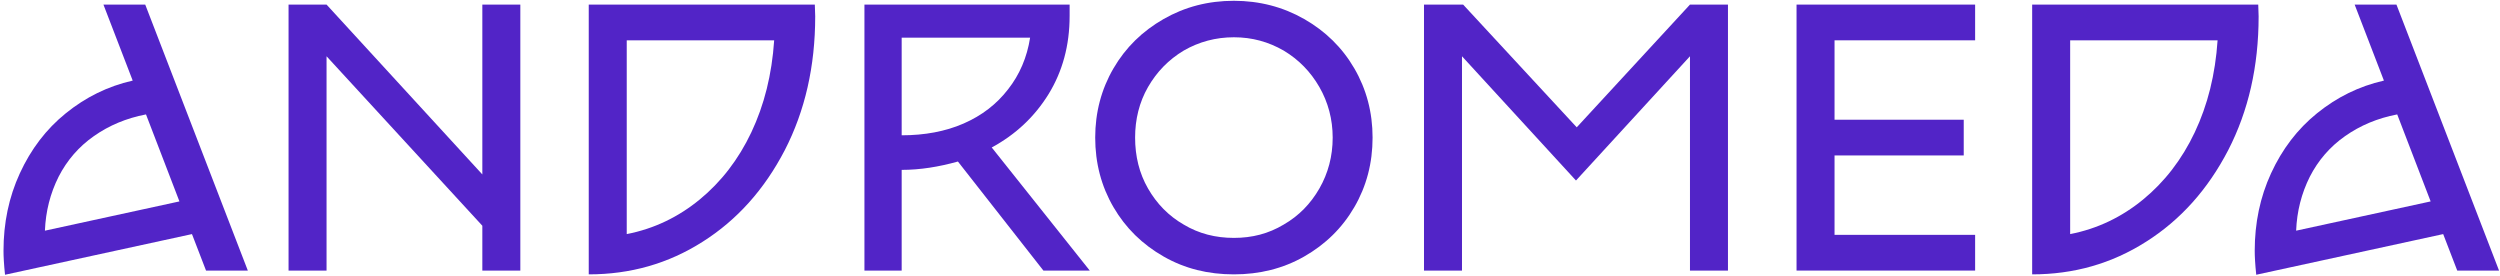
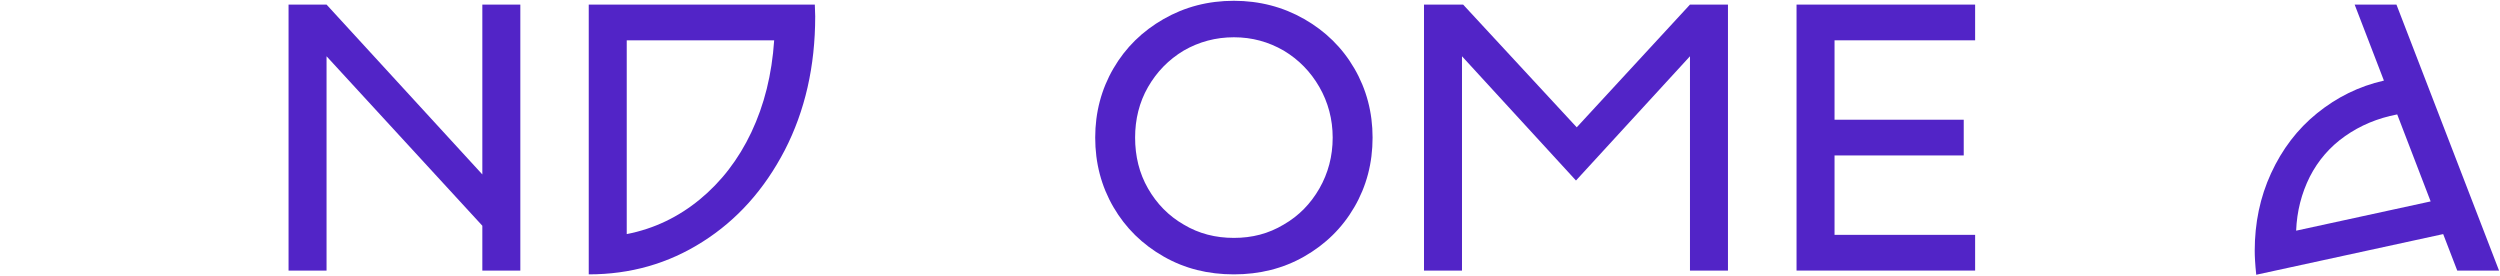
<svg xmlns="http://www.w3.org/2000/svg" width="408" height="45" viewBox="0 0 408 45" fill="none">
-   <path d="M33.624 44.157H40.445L23.702 0.75H16.881L21.656 13.152C17.563 14.082 13.966 15.88 10.742 18.485C7.517 21.089 5.037 24.376 3.239 28.282C1.44 32.189 0.572 36.406 0.572 40.933C0.572 41.801 0.634 43.103 0.82 44.839L31.329 38.204L33.624 44.157ZM29.283 32.871L7.331 37.646C7.455 34.484 8.2 31.569 9.564 28.841C10.928 26.174 12.85 23.942 15.331 22.206C17.811 20.469 20.602 19.291 23.826 18.671L29.283 32.871Z" fill="#5224C7" />
  <path d="M84.918 0.75H78.717V28.469L53.293 0.75H47.092V44.157H53.293V9.183L78.717 36.84V44.157H84.918V0.75Z" fill="#5224C7" />
  <path d="M133.041 2.672L132.979 0.75H96.083V44.777C102.842 44.777 109.043 43.041 114.686 39.444C120.267 35.91 124.731 30.949 128.08 24.5C131.366 18.113 133.041 10.858 133.041 2.672ZM114.19 32.561C110.717 35.414 106.748 37.336 102.284 38.204V6.579H126.344C125.972 12.16 124.731 17.121 122.623 21.585C120.515 26.05 117.662 29.709 114.19 32.561Z" fill="#5224C7" />
-   <path d="M156.331 26.36L170.283 44.157H177.848L161.85 24.066C165.756 21.957 168.857 19.043 171.151 15.322C173.384 11.664 174.562 7.447 174.562 2.61V0.75H141.076V44.157H147.153V27.724C150.192 27.724 153.23 27.228 156.331 26.36ZM157.261 20.159C154.285 21.461 150.874 22.081 147.153 22.081V6.145H168.113C167.617 9.369 166.377 12.222 164.516 14.578C162.656 16.997 160.238 18.857 157.261 20.159Z" fill="#5224C7" />
  <path d="M189.9 41.863C193.372 43.847 197.155 44.777 201.372 44.777C205.526 44.777 209.371 43.847 212.844 41.863C216.316 39.879 219.045 37.212 221.029 33.801C223.013 30.391 224.005 26.608 224.005 22.454C224.005 18.361 223.013 14.578 221.029 11.168C219.045 7.757 216.316 5.091 212.844 3.106C209.371 1.122 205.526 0.13 201.372 0.13C197.155 0.13 193.372 1.122 189.9 3.106C186.427 5.091 183.699 7.757 181.714 11.168C179.73 14.578 178.738 18.361 178.738 22.454C178.738 26.608 179.73 30.391 181.714 33.801C183.699 37.212 186.427 39.879 189.9 41.863ZM209.495 36.654C207.015 38.142 204.348 38.824 201.372 38.824C198.395 38.824 195.667 38.142 193.186 36.654C190.706 35.228 188.784 33.243 187.357 30.763C185.931 28.282 185.249 25.492 185.249 22.454C185.249 19.477 185.931 16.687 187.357 14.206C188.784 11.726 190.706 9.741 193.186 8.253C195.667 6.827 198.395 6.083 201.372 6.083C204.348 6.083 207.015 6.827 209.495 8.253C211.975 9.741 213.898 11.726 215.324 14.206C216.75 16.687 217.494 19.477 217.494 22.454C217.494 25.492 216.75 28.282 215.324 30.763C213.898 33.243 211.975 35.228 209.495 36.654Z" fill="#5224C7" />
  <path d="M282.004 0.75H275.803L257.324 20.779L238.783 0.75H232.396V44.157H238.597V9.183L257.2 29.461L275.803 9.183V44.157H282.004V0.75Z" fill="#5224C7" />
  <path d="M299.396 6.579H322.34V0.75H293.195V44.157H322.34V38.328H299.396V25.368H320.48V19.539H299.396V6.579Z" fill="#5224C7" />
-   <path d="M368.607 2.672L368.545 0.75H331.649V44.777C338.408 44.777 344.609 43.041 350.252 39.444C355.833 35.91 360.298 30.949 363.646 24.5C366.933 18.113 368.607 10.858 368.607 2.672ZM349.756 32.561C346.283 35.414 342.315 37.336 337.85 38.204V6.579H361.91C361.538 12.16 360.298 17.121 358.189 21.585C356.081 26.05 353.228 29.709 349.756 32.561Z" fill="#5224C7" />
  <path d="M401.022 44.157H407.844L391.101 0.75H384.28L389.054 13.152C384.962 14.082 381.365 15.88 378.141 18.485C374.916 21.089 372.436 24.376 370.637 28.282C368.839 32.189 367.971 36.406 367.971 40.933C367.971 41.801 368.033 43.103 368.219 44.839L398.728 38.204L401.022 44.157ZM396.682 32.871L374.73 37.646C374.854 34.484 375.598 31.569 376.962 28.841C378.327 26.174 380.249 23.942 382.729 22.206C385.21 20.469 388 19.291 391.225 18.671L396.682 32.871Z" fill="#5224C7" />
</svg>